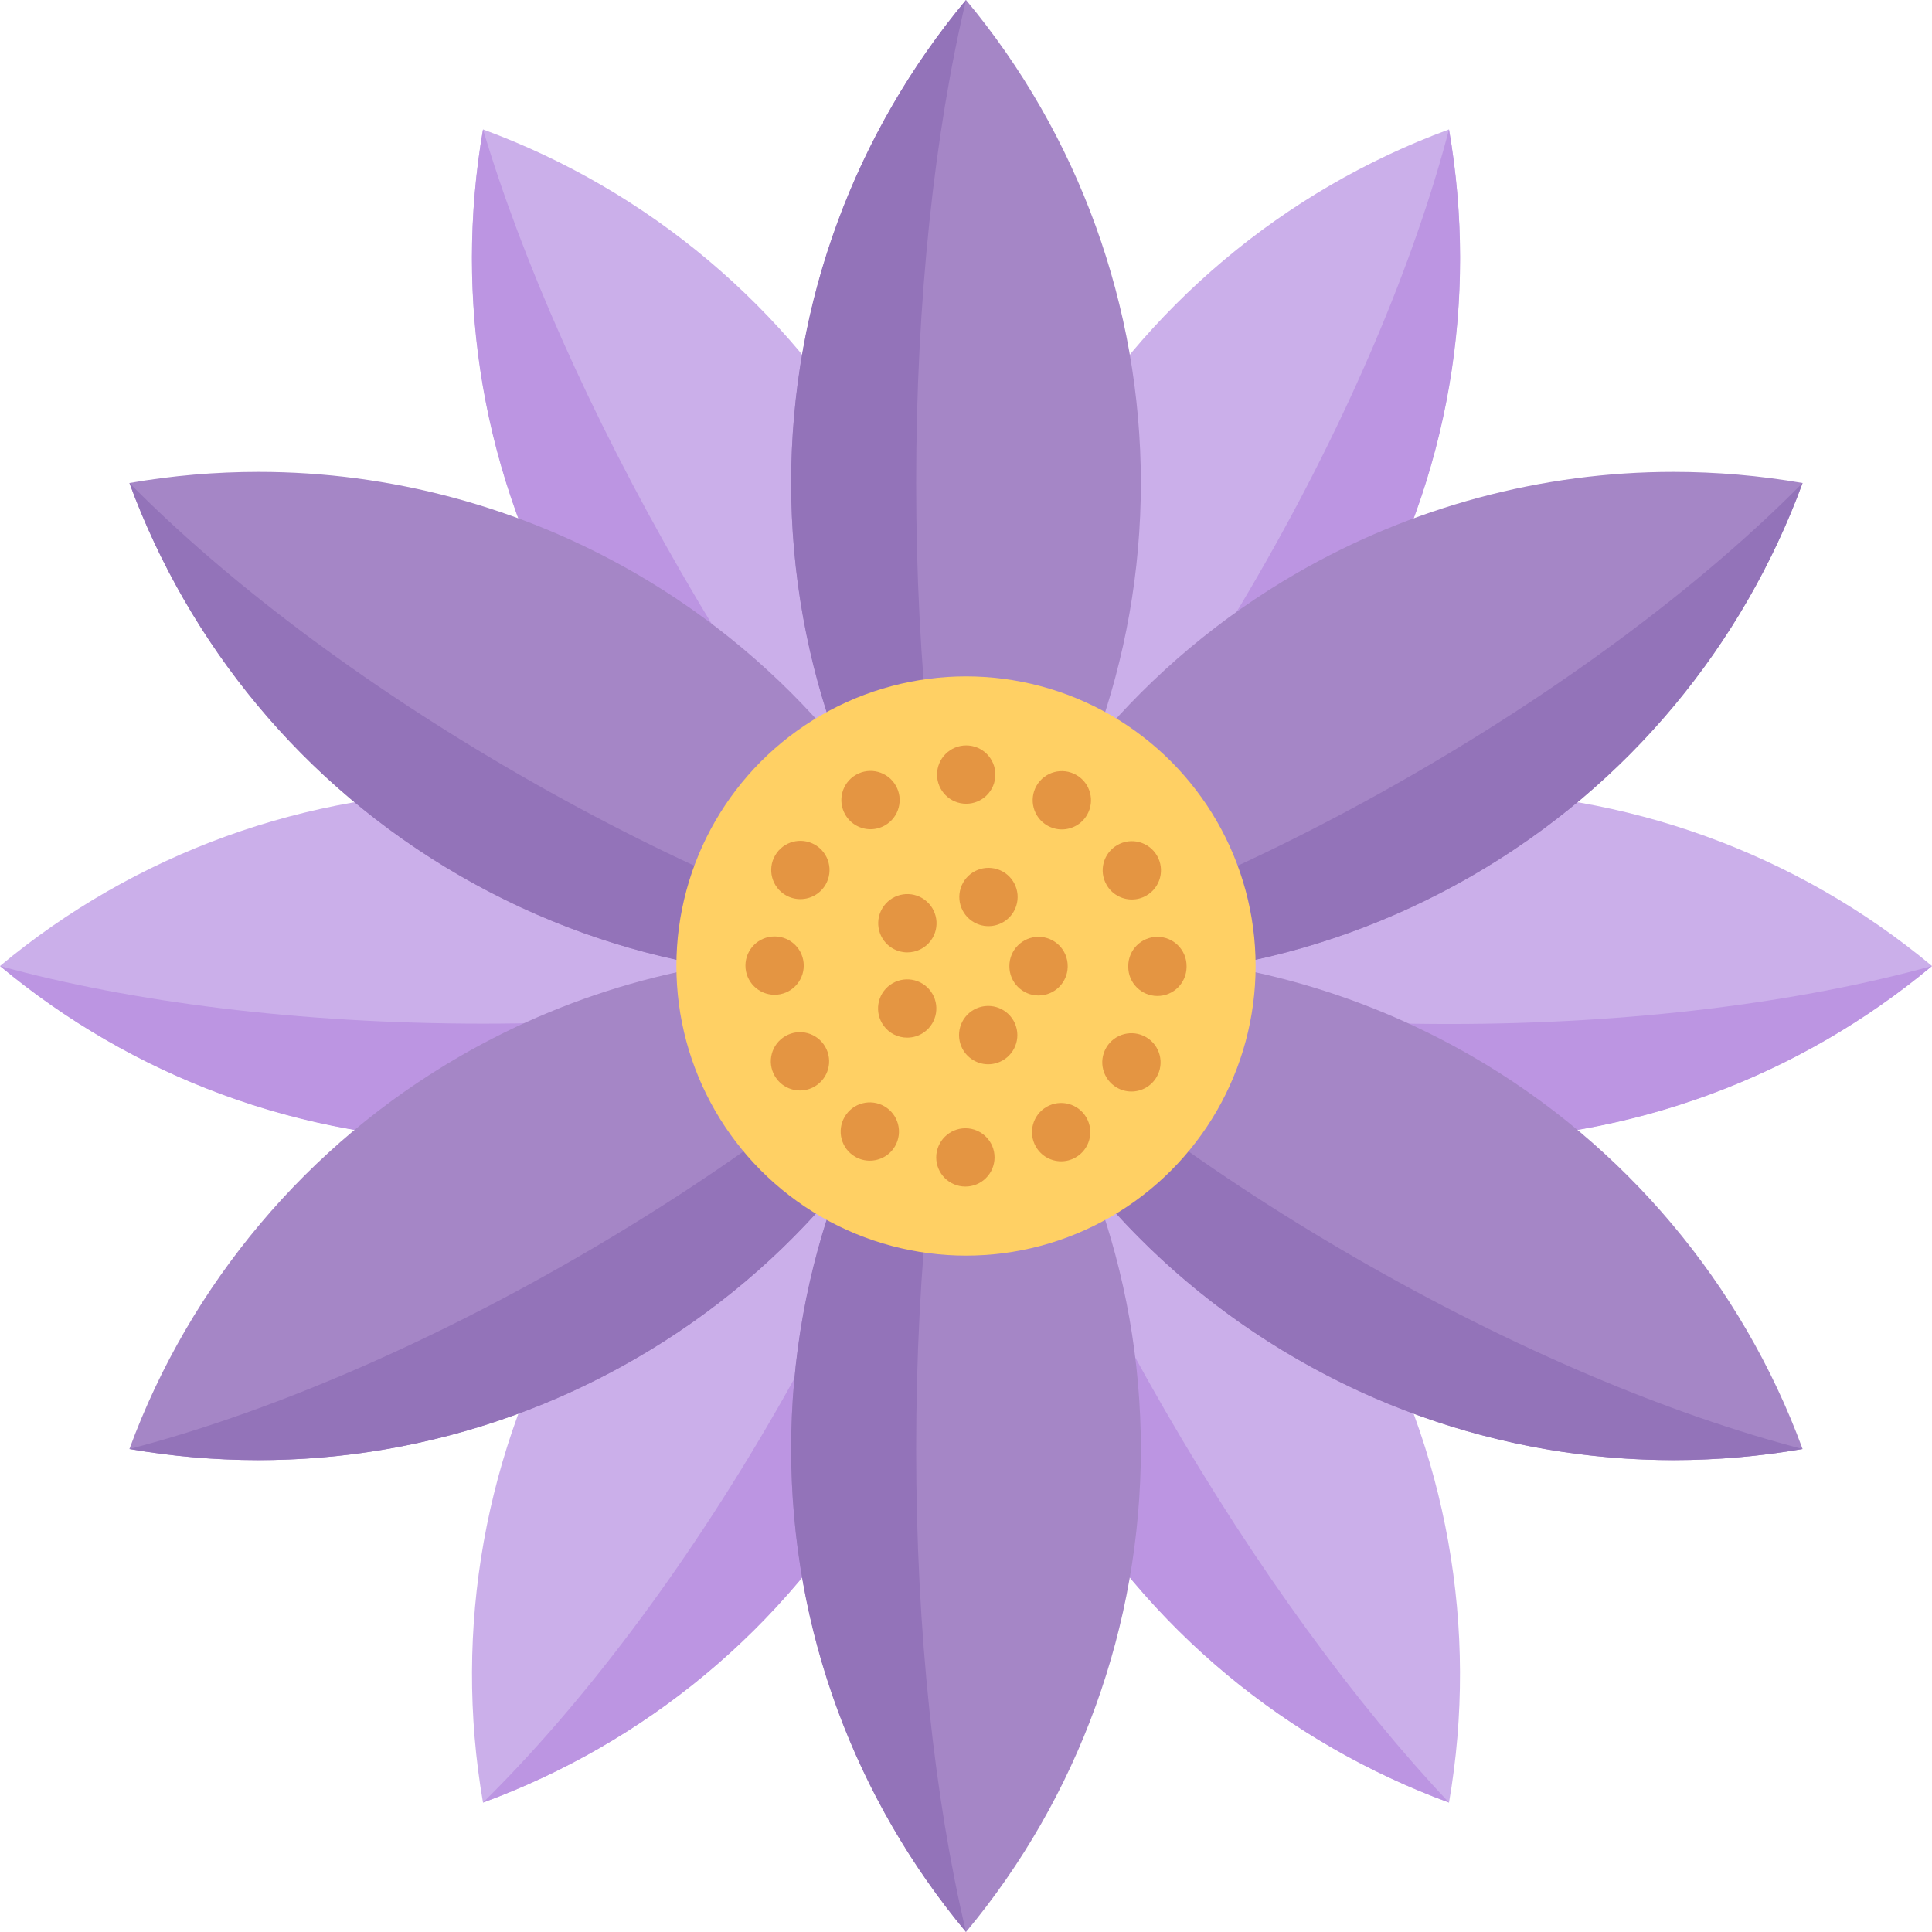
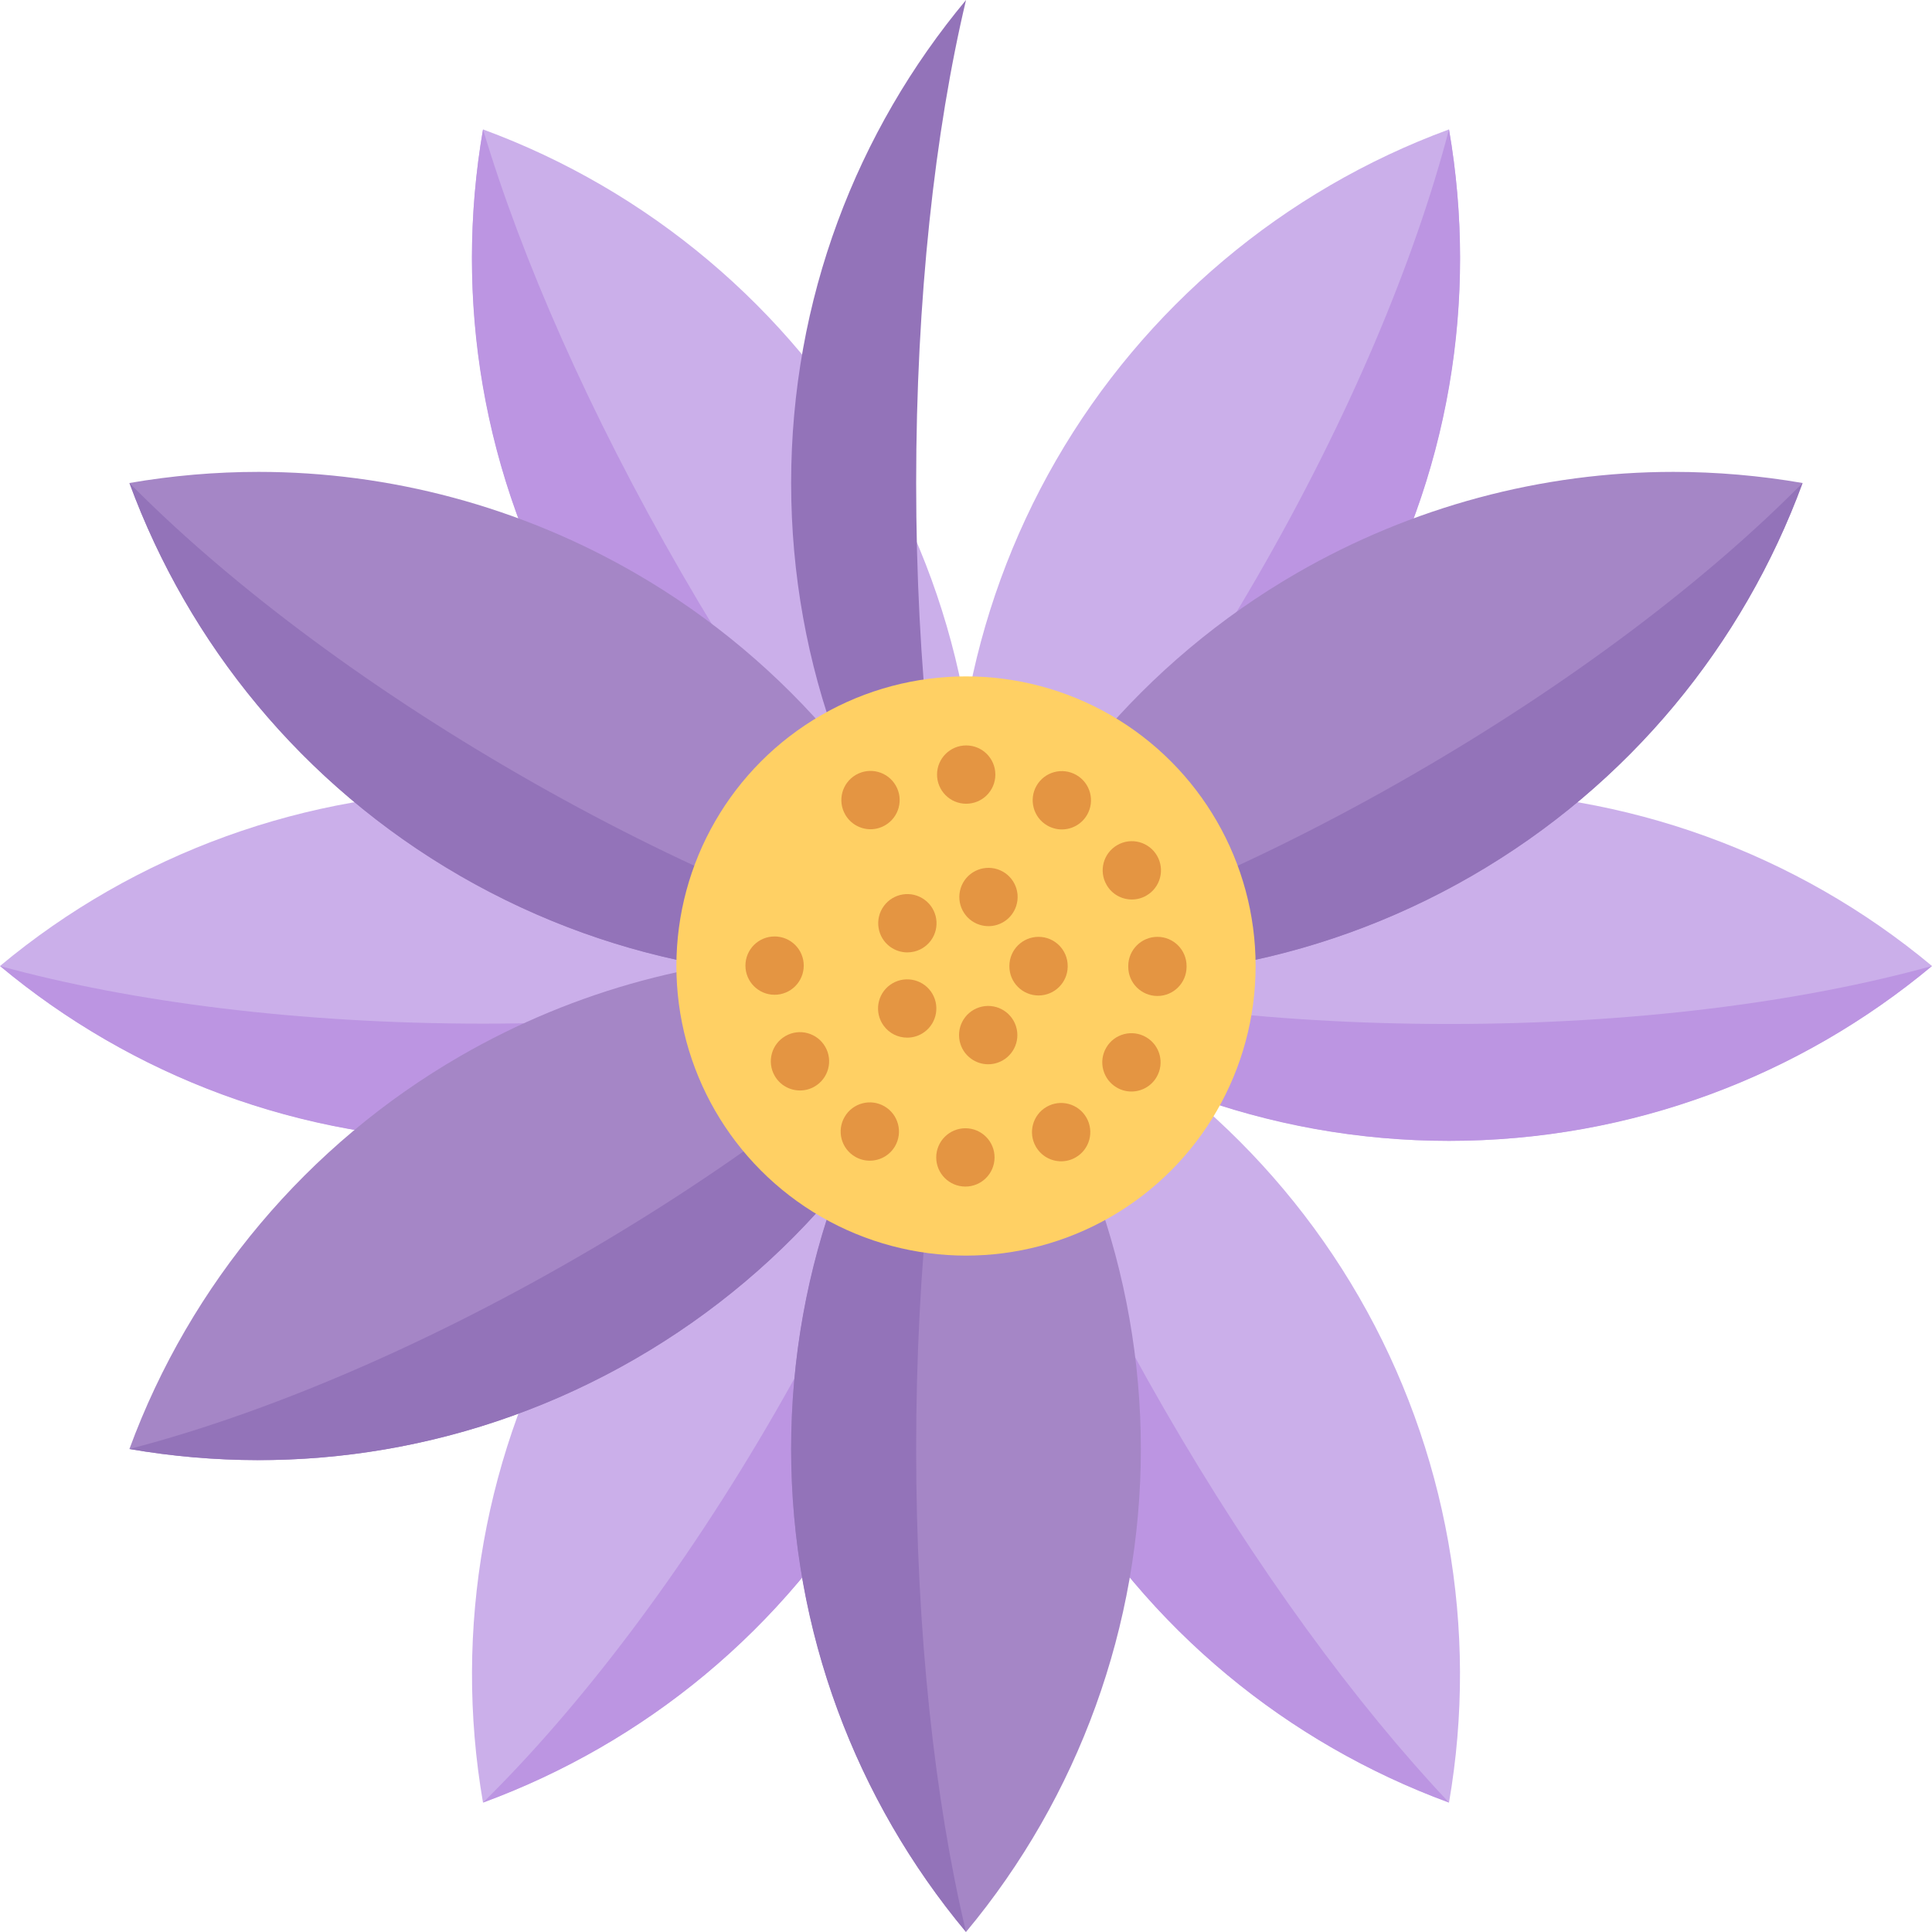
<svg xmlns="http://www.w3.org/2000/svg" id="Capa_1" height="512" viewBox="0 0 512 512" width="512">
  <g>
    <g fill="#cbafea">
      <path d="m256 256c-43.792-16.086-80.773-47.226-104.131-87.682-23.356-40.455-31.833-88.051-23.869-134.021 43.792 16.087 80.772 47.227 104.13 87.682 23.357 40.456 31.834 88.052 23.87 134.021z" />
      <path d="m384 477.702c-43.792-16.086-80.773-47.226-104.131-87.682-23.356-40.455-31.833-88.051-23.869-134.02 43.793 16.087 80.773 47.227 104.13 87.682 23.357 40.457 31.835 88.053 23.87 134.02z" />
      <path d="m128 302.338c-46.715 0-92.173-16.457-128-46.338 35.827-29.882 81.285-46.338 128-46.338s92.173 16.456 128 46.338c-35.827 29.882-81.285 46.338-128 46.338z" />
      <path d="m384 302.338c-46.715 0-92.173-16.457-128-46.338 35.827-29.882 81.285-46.338 128-46.338 46.714 0 92.172 16.457 128 46.338-35.828 29.882-81.286 46.338-128 46.338z" />
      <path d="m128 477.702c-7.964-45.969.513-93.565 23.869-134.02 23.358-40.456 60.339-71.596 104.131-87.682 7.964 45.969-.513 93.565-23.87 134.021-23.357 40.455-60.337 71.594-104.13 87.681z" />
      <path d="m256 256c-7.964-45.969.513-93.565 23.869-134.021 23.358-40.455 60.339-71.595 104.131-87.682 7.965 45.968-.513 93.564-23.87 134.021-23.357 40.455-60.337 71.595-104.13 87.682z" />
    </g>
    <path d="m180.562 151.753c24.348 42.173 50.957 78.329 75.446 104.243-42.395-15.576-79.79-45.505-104.138-87.677s-31.57-89.522-23.862-134.025c10.197 34.164 28.205 75.286 52.554 117.459z" fill="#bc95e2" />
    <path d="m256.005 255.997c-34.689 28.925-79.308 46.336-128.005 46.342-48.688.001-93.312-17.416-127.997-46.34 34.685 9.535 79.3 15.276 128.002 15.278 48.688-.001 93.311-5.744 128-15.28z" fill="#bc95e2" />
    <path d="m256.006 255.996c7.706 44.501.478 91.855-23.876 134.024-24.345 42.164-61.733 72.101-104.127 87.68 25.647-25.24 52.965-60.996 77.305-103.17 24.354-42.169 41.666-83.699 50.698-118.534z" fill="#bc95e2" />
    <path d="m308.562 373.455c24.348 42.173 50.957 78.329 75.446 104.243-42.395-15.576-79.79-45.505-104.138-87.677s-31.57-89.522-23.862-134.025c10.197 34.164 28.205 75.286 52.554 117.459z" fill="#bc95e2" />
    <path d="m255.994 256.003c42.394-15.579 79.782-45.515 104.136-87.685 24.345-42.164 31.573-89.519 23.867-134.019-9.085 34.806-26.421 76.314-50.77 118.492-24.344 42.165-51.63 77.938-77.233 103.212z" fill="#bc95e2" />
    <path d="m255.994 256.003c34.686 28.924 79.31 46.341 128.006 46.335 48.688-.001 93.308-17.411 127.996-46.337-34.681 9.591-79.307 15.371-128 15.363-48.697.007-93.319-5.766-128.002-15.361z" fill="#bc95e2" />
    <g>
-       <path d="m256 256c-29.882-35.829-46.339-81.287-46.339-128s16.457-92.171 46.339-128c29.882 35.829 46.339 81.287 46.339 128s-16.457 92.171-46.339 128z" fill="#a586c6" />
      <path d="m242.792 128c0 48.697 4.965 93.314 13.217 128-28.927-34.686-46.348-79.303-46.348-128s17.421-93.314 46.348-128c-8.252 34.686-13.217 79.303-13.217 128z" fill="#9373b9" />
      <path d="m256 512c-29.882-35.829-46.339-81.287-46.339-128s16.457-92.171 46.339-128c29.882 35.829 46.339 81.287 46.339 128s-16.457 92.171-46.339 128z" fill="#a586c6" />
      <path d="m221.763 258.947c-34.893 0-69.397-9.273-99.783-26.817-40.457-23.357-71.595-60.338-87.682-104.13 11.288-1.956 22.807-2.947 34.236-2.947 34.893 0 69.397 9.273 99.784 26.817 40.455 23.357 71.594 60.338 87.682 104.13-11.288 1.956-22.806 2.947-34.232 2.947z" fill="#a586c6" />
      <path d="m256.006 256c-44.504 7.706-91.851.474-134.027-23.869-42.165-24.344-72.102-61.739-87.678-104.131 25.271 25.6 61.038 52.879 103.214 77.233 42.165 24.343 83.681 41.68 118.491 50.767z" fill="#9373b9" />
-       <path d="m443.465 386.947c-34.893 0-69.397-9.273-99.783-26.817-40.455-23.357-71.594-60.338-87.682-104.13 11.289-1.956 22.808-2.947 34.237-2.947 34.892 0 69.396 9.273 99.783 26.817 40.457 23.358 71.597 60.339 87.682 104.13-11.288 1.956-22.805 2.947-34.232 2.947z" fill="#a586c6" />
      <path d="m68.534 386.947c-11.432 0-22.95-.992-34.237-2.947 16.088-43.792 47.227-80.773 87.683-104.13 30.386-17.544 64.891-26.817 99.783-26.817 11.43 0 22.948.992 34.237 2.947-16.088 43.792-47.227 80.773-87.682 104.13-30.387 17.544-64.891 26.817-99.78 26.817z" fill="#a586c6" />
      <path d="m256.007 256c-15.576 42.392-45.514 79.787-87.689 104.131-42.165 24.343-89.513 31.575-134.016 23.869 34.83-9.035 76.367-26.342 118.533-50.695 42.175-24.344 77.933-51.654 103.172-77.305z" fill="#9373b9" />
      <path d="m290.237 258.947c-11.432 0-22.95-.992-34.237-2.947 16.088-43.792 47.227-80.773 87.682-104.13 30.387-17.544 64.892-26.817 99.783-26.817 11.43 0 22.948.992 34.237 2.947-16.085 43.791-47.225 80.772-87.682 104.13-30.387 17.544-64.891 26.817-99.78 26.817z" fill="#a586c6" />
      <g fill="#9373b9">
        <path d="m242.792 384c0 48.697 4.965 93.314 13.217 128-28.927-34.686-46.348-79.303-46.348-128s17.421-93.314 46.348-128c-8.252 34.686-13.217 79.303-13.217 128z" />
        <path d="m255.994 256c44.504 7.706 91.851.474 134.027-23.869 42.165-24.343 72.102-61.739 87.679-104.131-25.271 25.6-61.038 52.879-103.214 77.233-42.166 24.342-83.682 41.68-118.492 50.767z" />
-         <path d="m255.993 256c15.576 42.392 45.514 79.787 87.689 104.131 42.165 24.343 89.513 31.575 134.016 23.869-34.83-9.035-76.367-26.342-118.533-50.695-42.175-24.344-77.933-51.654-103.172-77.305z" />
      </g>
    </g>
    <circle cx="256" cy="256" fill="#ffd064" r="76.75" />
    <g fill="#e49542">
      <path d="m234.397 293.19c-3.688-2.143-8.418-.896-10.559 2.792-2.154 3.688-.907 8.417 2.781 10.559 1.226.721 2.565 1.051 3.884 1.051 2.658 0 5.254-1.37 6.686-3.832 2.142-3.689.896-8.417-2.792-10.57z" />
-       <path d="m215.988 223.879c-3.688-2.143-8.417-.896-10.559 2.802-2.154 3.688-.896 8.416 2.792 10.559 1.225.711 2.564 1.04 3.873 1.04 2.668 0 5.254-1.37 6.696-3.843 2.143-3.687.886-8.415-2.802-10.558z" />
      <path d="m208.148 274.564c-3.698 2.122-4.976 6.851-2.843 10.549 1.422 2.483 4.028 3.874 6.706 3.874 1.298 0 2.627-.33 3.843-1.03 3.698-2.133 4.975-6.851 2.843-10.549-2.133-3.699-6.851-4.977-10.549-2.844z" />
      <path d="m299.948 238.374c1.318 0 2.647-.33 3.863-1.041 3.698-2.132 4.955-6.861 2.822-10.549-2.132-3.699-6.86-4.966-10.548-2.823-3.699 2.132-4.966 6.861-2.823 10.549 1.421 2.483 4.017 3.864 6.686 3.864z" />
      <path d="m230.698 219.758c1.309 0 2.638-.34 3.853-1.04 3.698-2.133 4.966-6.861 2.833-10.549-2.133-3.698-6.85-4.965-10.549-2.833-3.698 2.133-4.965 6.851-2.833 10.549 1.433 2.482 4.028 3.873 6.696 3.873z" />
      <path d="m256.041 213h.01c4.265 0 7.726-3.451 7.726-7.716.01-4.275-3.451-7.737-7.716-7.737-4.265-.01-7.726 3.451-7.736 7.716 0 4.266 3.451 7.737 7.716 7.737z" />
      <path d="m205.274 263.623c4.265 0 7.716-3.451 7.726-7.716s-3.441-7.726-7.716-7.736c-4.265-.01-7.726 3.441-7.736 7.706s3.441 7.737 7.706 7.747c.01-.001.01-.001.02-.001z" />
      <path d="m285.268 205.397c-3.688-2.143-8.417-.886-10.559 2.802-2.133 3.698-.876 8.427 2.812 10.559 1.226.711 2.555 1.051 3.873 1.051 2.658 0 5.255-1.381 6.686-3.853 2.142-3.697.886-8.426-2.812-10.559z" />
      <path d="m303.738 274.863c-3.688-2.153-8.427-.907-10.569 2.771-2.153 3.688-.906 8.417 2.771 10.569 1.226.721 2.575 1.061 3.894 1.061 2.658 0 5.243-1.37 6.676-3.832 2.153-3.688.917-8.416-2.772-10.569z" />
      <path d="m306.726 248.274c-4.266 0-7.726 3.461-7.726 7.726v.103.082c-.021 4.265 3.43 7.737 7.695 7.758h.031c4.255 0 7.705-3.441 7.726-7.696 0-.051 0-.093 0-.144 0-.031 0-.062 0-.103.001-4.265-3.461-7.726-7.726-7.726z" />
      <path d="m277.366 293.323c-3.699 2.122-4.976 6.851-2.854 10.549 1.432 2.493 4.028 3.884 6.706 3.884 1.309 0 2.628-.329 3.843-1.03 3.698-2.122 4.976-6.84 2.853-10.549-2.121-3.699-6.85-4.976-10.548-2.854z" />
      <path d="m255.866 299c-4.266-.01-7.737 3.441-7.758 7.706-.01 4.265 3.441 7.737 7.705 7.747h.021c4.265 0 7.716-3.441 7.736-7.706.011-4.265-3.439-7.737-7.704-7.747z" />
      <path d="m254.609 235.324c-1.318 4.059.896 8.417 4.956 9.735.793.258 1.597.381 2.39.381 3.255 0 6.284-2.071 7.345-5.337 1.329-4.059-.896-8.417-4.946-9.735-4.058-1.318-8.426.897-9.745 4.956z" />
      <path d="m246.677 262.727c-2.504-3.451-7.335-4.224-10.797-1.72-3.451 2.493-4.223 7.324-1.72 10.786 1.504 2.091 3.863 3.193 6.264 3.193 1.565 0 3.152-.474 4.522-1.463 3.451-2.503 4.234-7.334 1.731-10.796z" />
      <path d="m234.221 240.115c-2.513 3.441-1.762 8.283 1.68 10.796 1.38.999 2.977 1.483 4.553 1.483 2.379 0 4.738-1.092 6.253-3.163 2.514-3.451 1.762-8.282-1.689-10.796-3.441-2.524-8.283-1.772-10.797 1.68z" />
      <path d="m259.523 266.951c-4.069 1.308-6.305 5.656-4.997 9.725 1.051 3.276 4.091 5.367 7.356 5.367.783 0 1.576-.124 2.359-.371 4.069-1.308 6.305-5.656 4.996-9.725-1.307-4.059-5.656-6.294-9.714-4.996z" />
      <path d="m275.223 263.809c4.203 0 7.623-3.359 7.726-7.541 0-.082 0-.175 0-.268 0-4.265-3.452-7.726-7.726-7.726-4.266 0-7.726 3.461-7.726 7.726v.031.021c-.021 4.265 3.431 7.737 7.695 7.758.01-.001.02-.001.031-.001z" />
    </g>
  </g>
</svg>